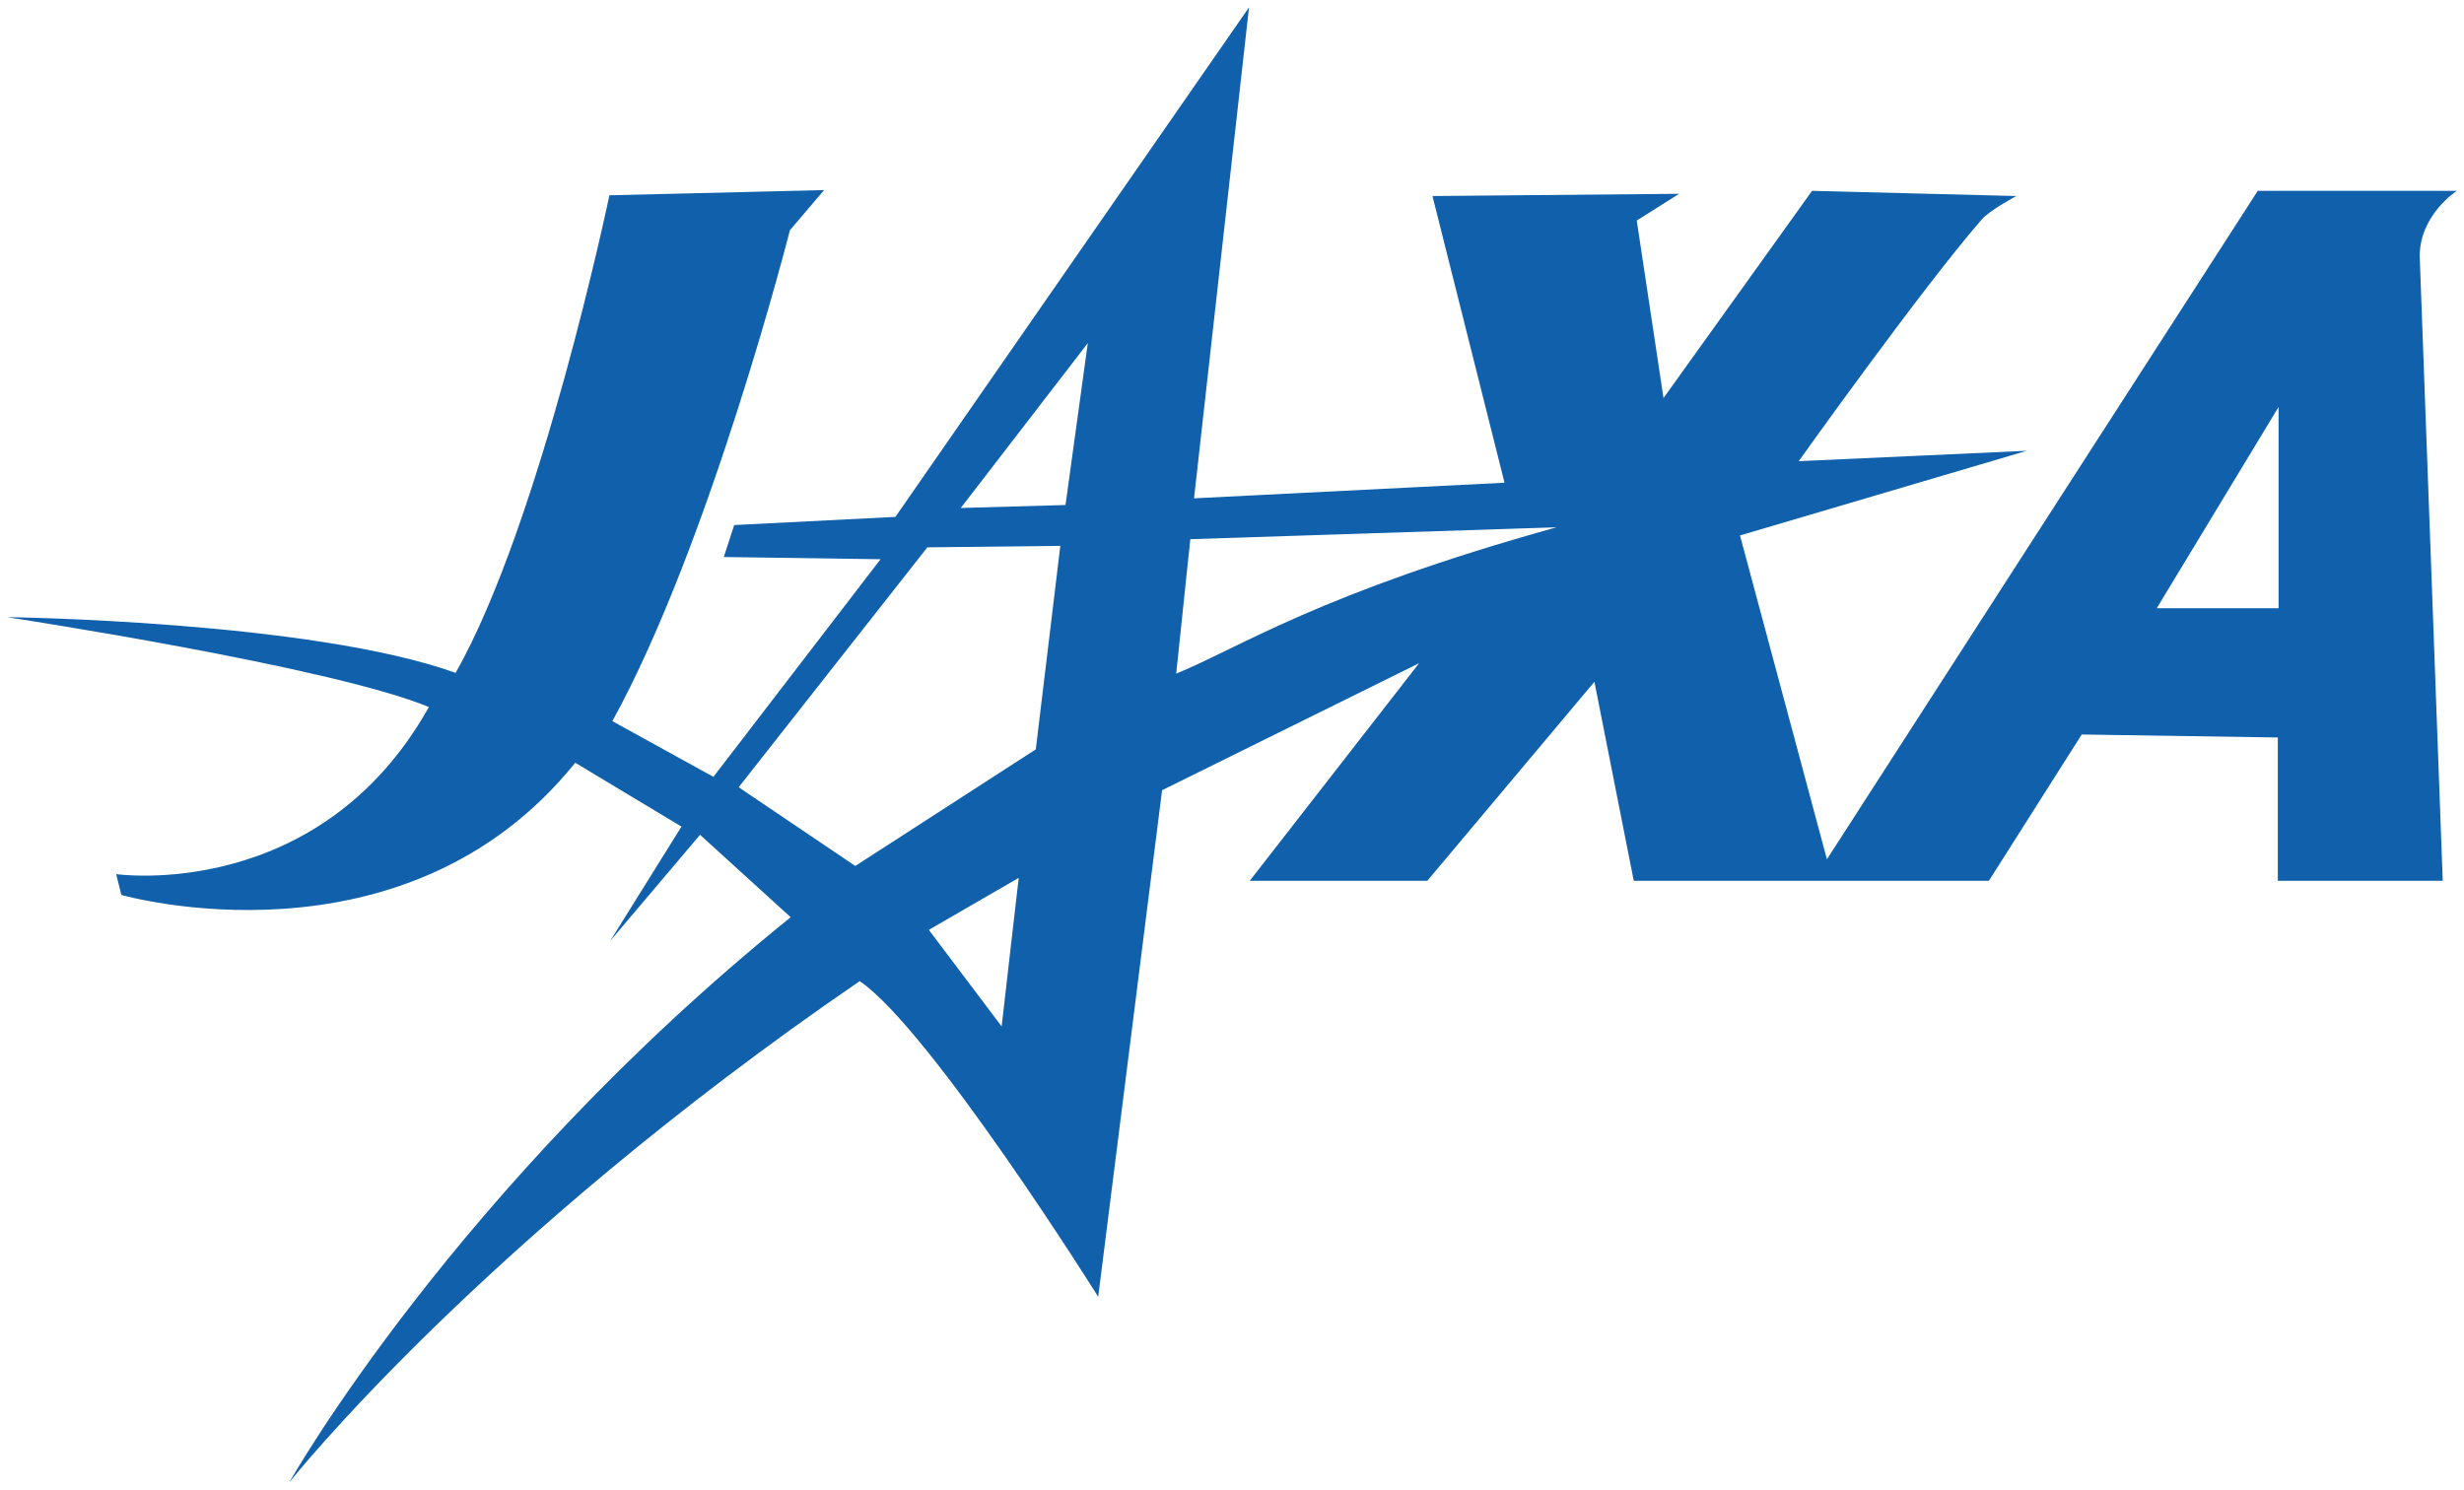
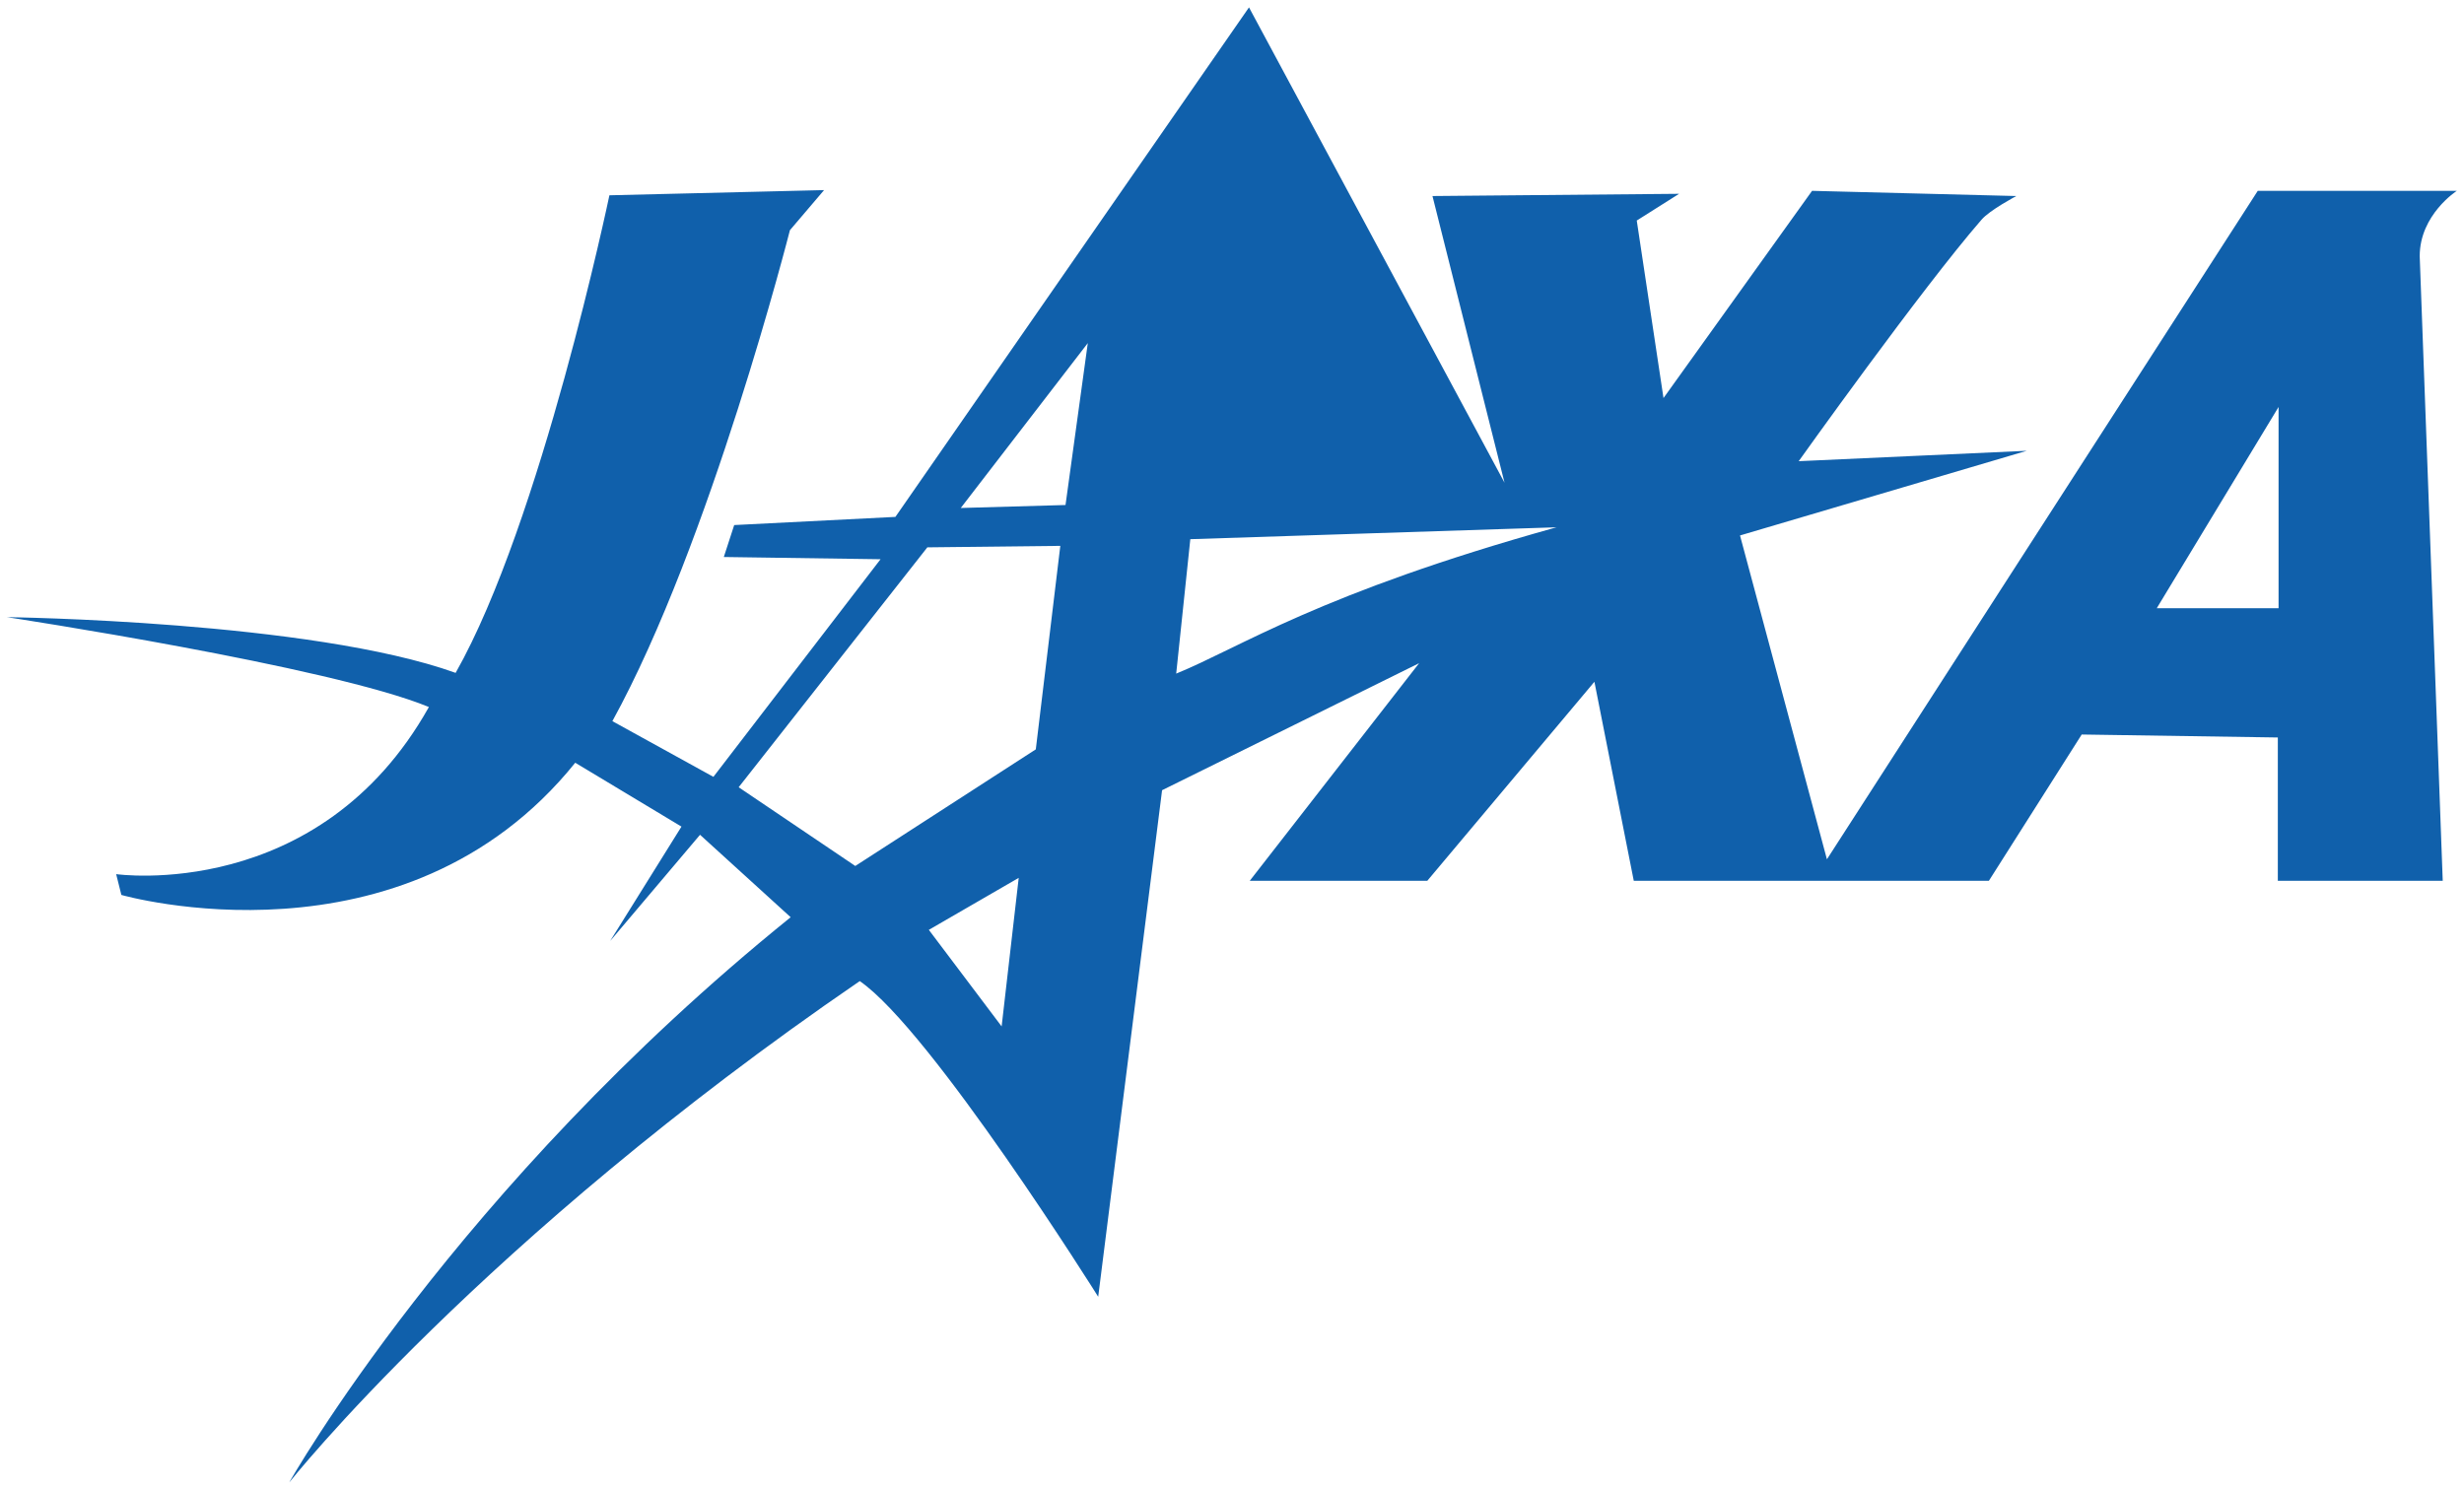
<svg xmlns="http://www.w3.org/2000/svg" version="1.1" id="svg3208" x="0px" y="0px" viewBox="0 0 331.7 200.6" style="enable-background:new 0 0 331.7 200.6;" xml:space="preserve">
  <style type="text/css">
	.st0{fill:#1060AB;}
</style>
  <g id="layer1" transform="translate(-461.062,-23.306)">
-     <path id="path3769" class="st0" d="M629.2,24.3l-47.6,68.6L559.9,94l-1.4,4.3l21.1,0.3l-22.5,29.3l-13.6-7.5   c13.2-24,23.9-66.1,23.9-66.1l4.6-5.4l-28.9,0.7c0,0-9.2,44-20.7,64.3c-19.5-7-60.4-7.5-60.4-7.5s43.5,6.6,56.8,12.1   C504,144.9,476.7,141,476.7,141l0.7,2.8c0,0,38,10.9,61.1-17.8l14.3,8.6l-9.6,15.4l12.1-14.3l12.2,11.1   c-45.2,36.5-67.5,76.1-67.5,76.1s25.7-32.5,76.8-67.5c9.6,6.6,32.1,42.5,32.1,42.5l8.6-68.2l34.6-17.1l-22.8,29.3h23.9l22.5-26.8   l5.3,26.8h47.8l12.5-19.7l26.4,0.4v19.3h22.2l-3.1-84.1c0-5.6,5-8.8,5-8.8H765l-58,90l-11.7-43.6L733.9,84l-30.7,1.4   c0,0,16.6-23.3,24.6-32.5c1.1-1.3,4.7-3.2,4.7-3.2L705,49l-20,27.9L681.4,53l5.7-3.6l-33.2,0.3l9.7,38.6l-41.8,2.1L629.2,24.3z    M607.5,69.5l-3,21.8l-14.1,0.4L607.5,69.5z M767.8,78.1v27.1h-16.4L767.8,78.1z M670.6,94.3c-32,8.9-42.6,16.2-51.2,19.7l1.9-18.1   L670.6,94.3z M603.8,96.8l-3.3,27.4l-24.3,15.7l-15.7-10.6L585.9,97L603.8,96.8z M598.2,141.5l-2.3,20l-9.8-13L598.2,141.5z" />
+     <path id="path3769" class="st0" d="M629.2,24.3l-47.6,68.6L559.9,94l-1.4,4.3l21.1,0.3l-22.5,29.3l-13.6-7.5   c13.2-24,23.9-66.1,23.9-66.1l4.6-5.4l-28.9,0.7c0,0-9.2,44-20.7,64.3c-19.5-7-60.4-7.5-60.4-7.5s43.5,6.6,56.8,12.1   C504,144.9,476.7,141,476.7,141l0.7,2.8c0,0,38,10.9,61.1-17.8l14.3,8.6l-9.6,15.4l12.1-14.3l12.2,11.1   c-45.2,36.5-67.5,76.1-67.5,76.1s25.7-32.5,76.8-67.5c9.6,6.6,32.1,42.5,32.1,42.5l8.6-68.2l34.6-17.1l-22.8,29.3h23.9l22.5-26.8   l5.3,26.8h47.8l12.5-19.7l26.4,0.4v19.3h22.2l-3.1-84.1c0-5.6,5-8.8,5-8.8H765l-58,90l-11.7-43.6L733.9,84l-30.7,1.4   c0,0,16.6-23.3,24.6-32.5c1.1-1.3,4.7-3.2,4.7-3.2L705,49l-20,27.9L681.4,53l5.7-3.6l-33.2,0.3l9.7,38.6L629.2,24.3z    M607.5,69.5l-3,21.8l-14.1,0.4L607.5,69.5z M767.8,78.1v27.1h-16.4L767.8,78.1z M670.6,94.3c-32,8.9-42.6,16.2-51.2,19.7l1.9-18.1   L670.6,94.3z M603.8,96.8l-3.3,27.4l-24.3,15.7l-15.7-10.6L585.9,97L603.8,96.8z M598.2,141.5l-2.3,20l-9.8-13L598.2,141.5z" />
  </g>
</svg>